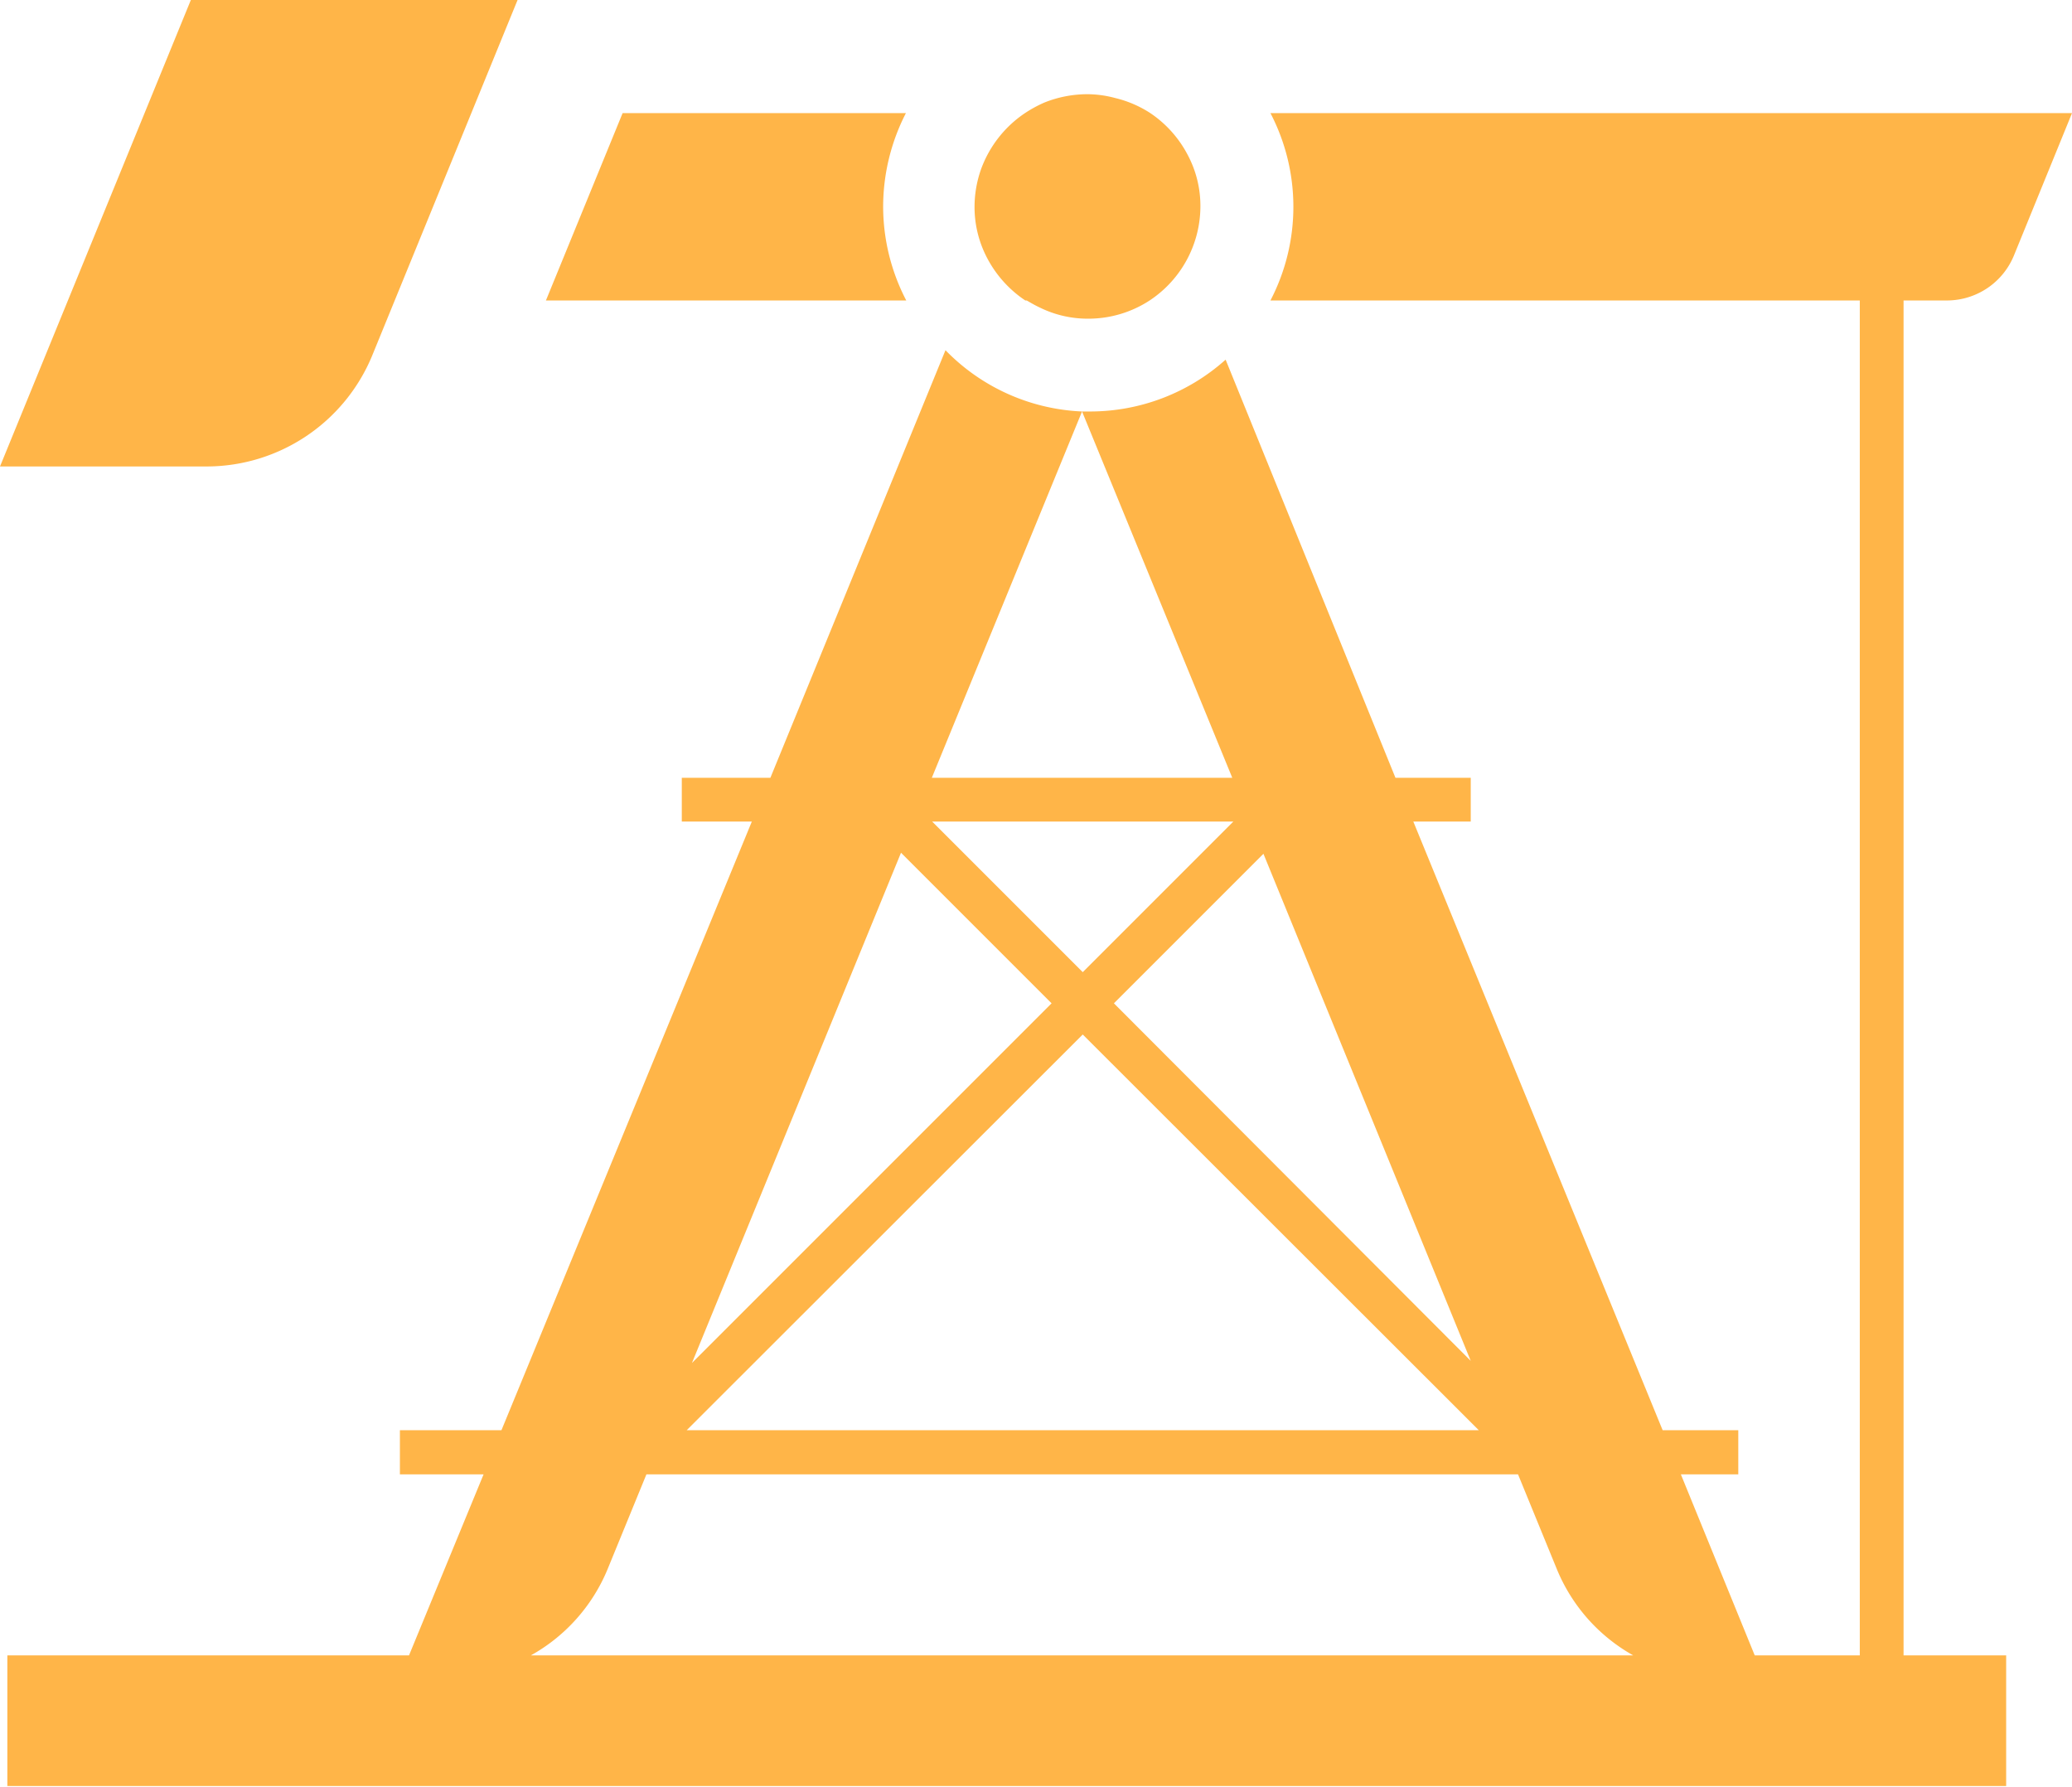
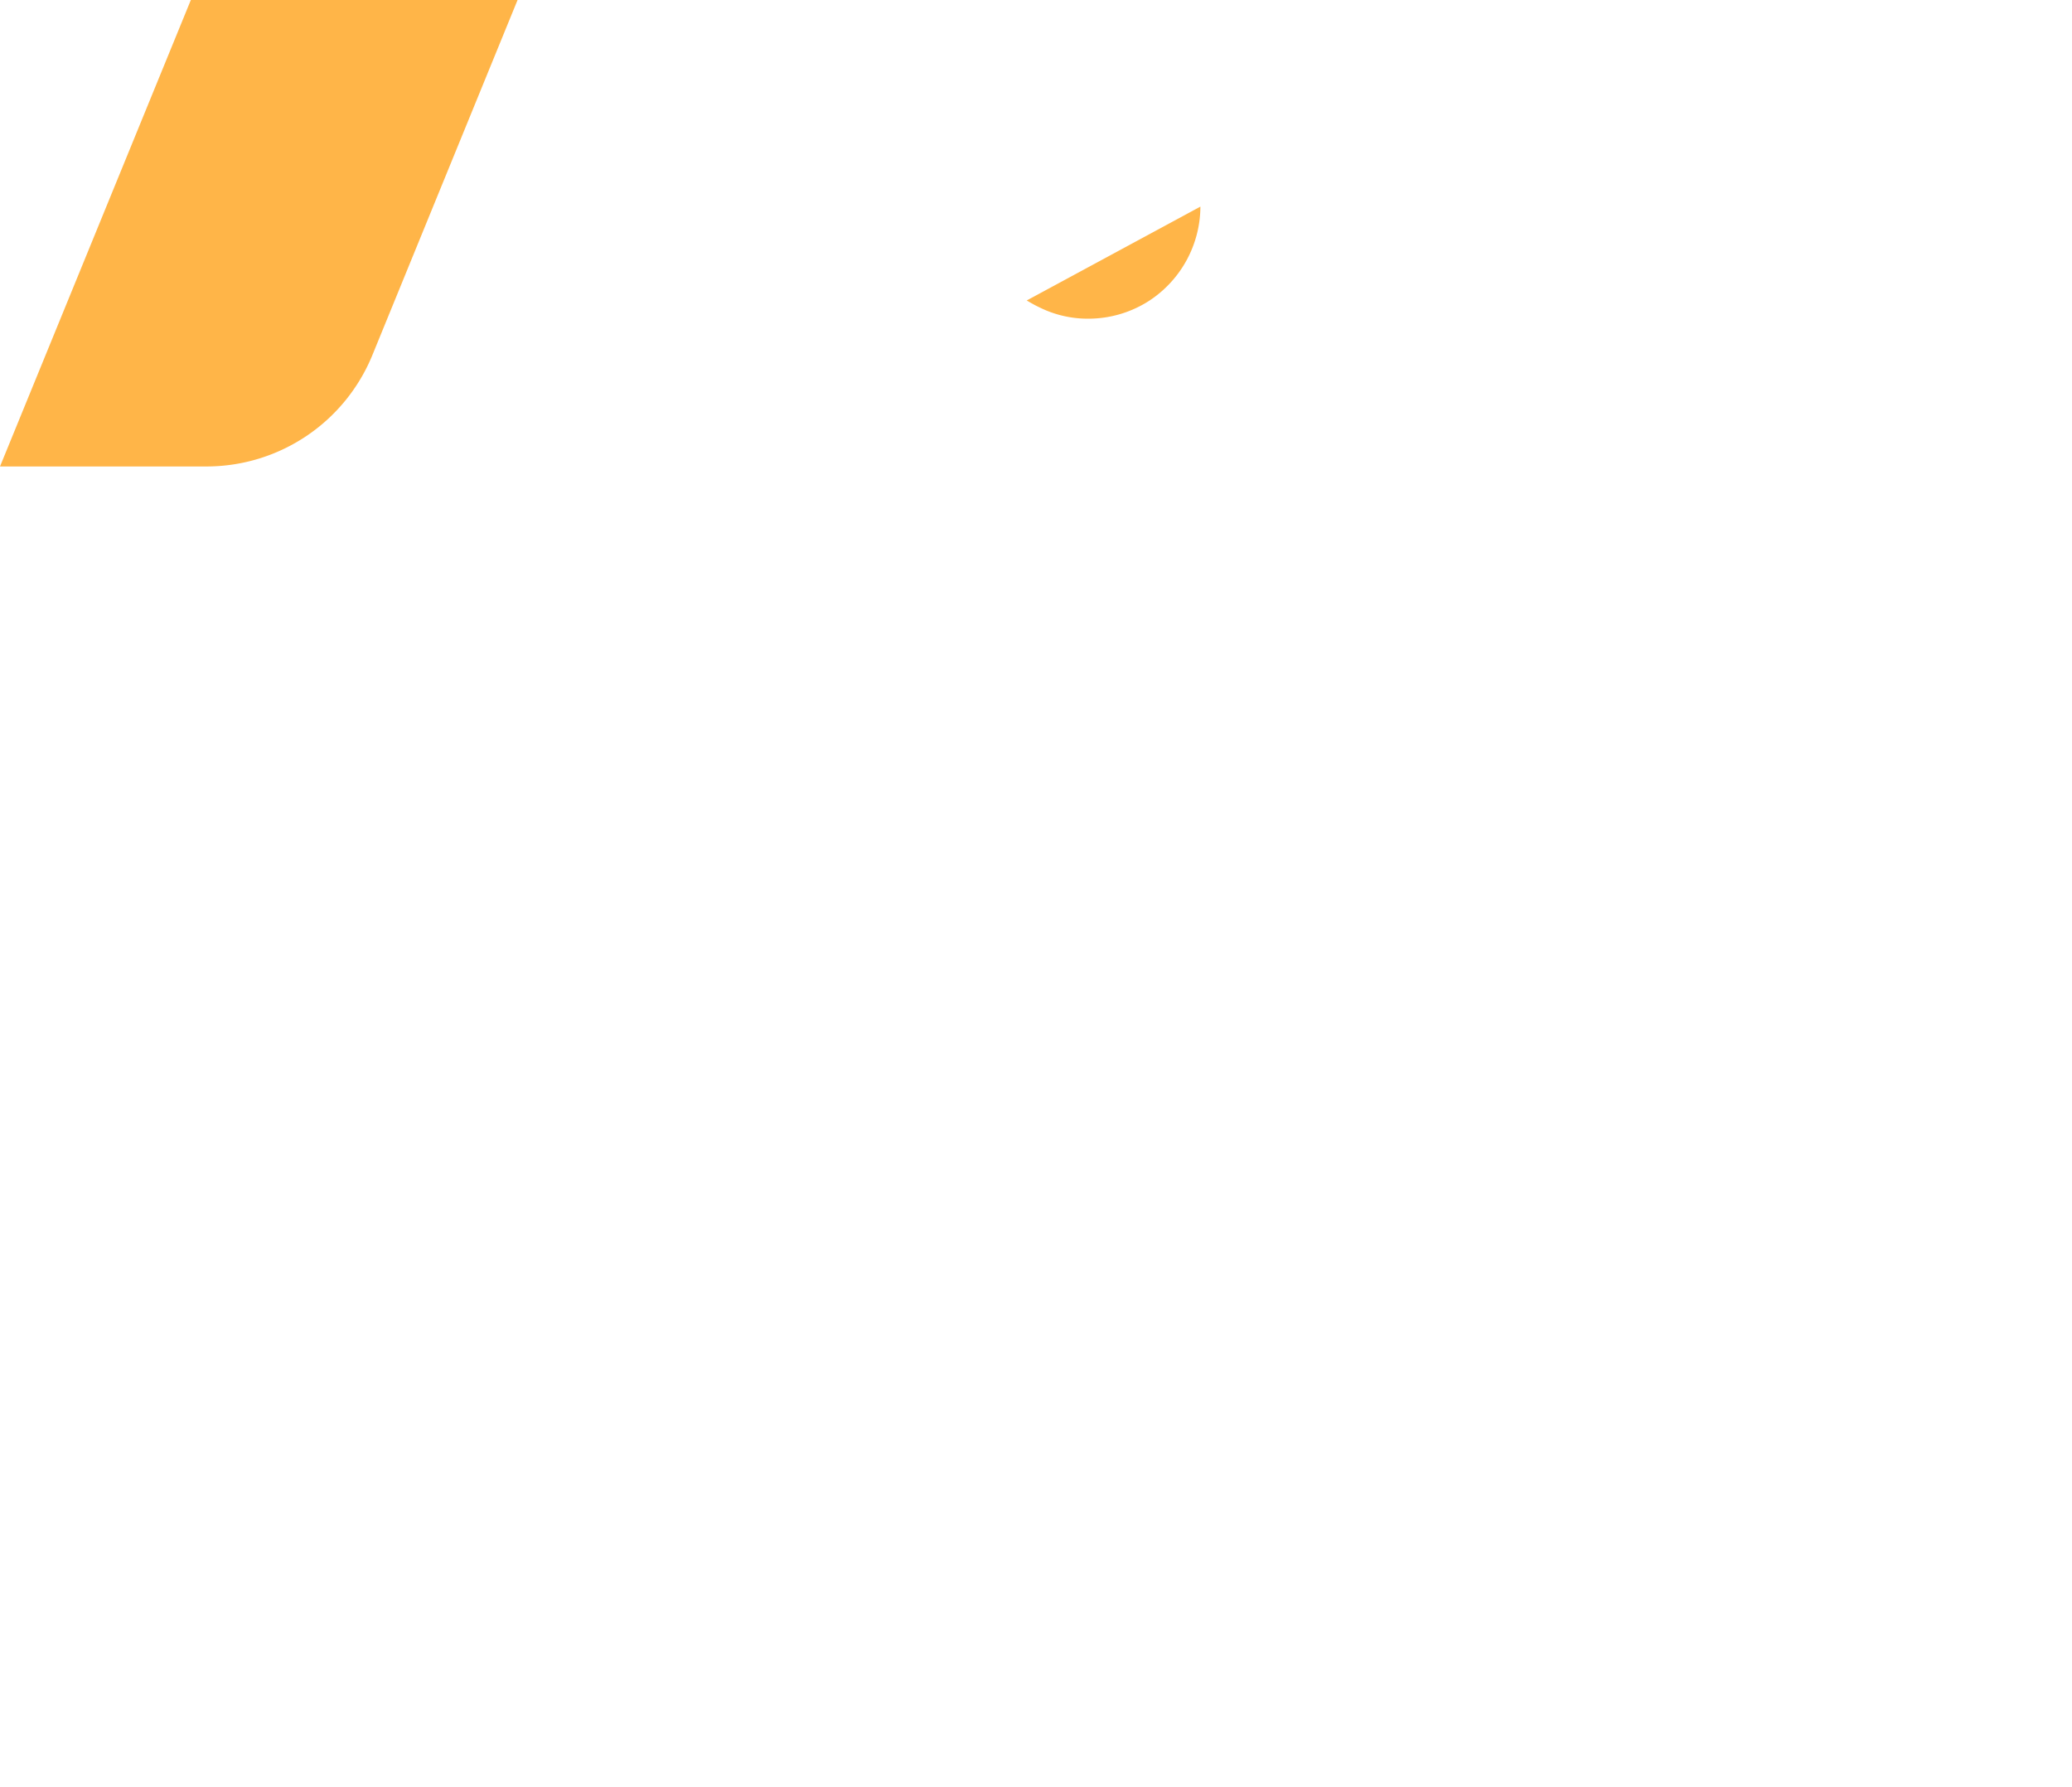
<svg xmlns="http://www.w3.org/2000/svg" viewBox="0 0 59.17 51.04">
  <defs>
    <style>.cls-1{fill:#ffb548;}</style>
  </defs>
  <title>Asset 9</title>
  <g id="Layer_2" data-name="Layer 2">
    <g id="Layer_1-2" data-name="Layer 1">
      <path class="cls-1" d="M10.63,10.15,14.78,0H5.45L0,13.32H5.91a5.12,5.12,0,0,0,4.72-3.17" />
-       <path class="cls-1" d="M25.22,5.9a5.85,5.85,0,0,1,.65-2.67H17.78L15.59,8.58H25.88a5.81,5.81,0,0,1-.66-2.68" />
-       <path class="cls-1" d="M19.47,22.21v1.25h2L14.32,40.84h-2.9V42.1h2.39l-2.13,5.17H.21V51H57.29V47.27H54.36V8.58h1.25a2.07,2.07,0,0,0,1.9-1.28l1.66-4.07H36.28a5.79,5.79,0,0,1,0,5.35H53.11V47.27h-3L48,42.1h1.64V40.84H47.48L40.36,23.46H42V22.21H39.85L35,10.27a5.8,5.8,0,0,1-3.87,1.48H30.9A5.78,5.78,0,0,1,27,10L22,22.21Zm6.26,2.14,4.3,4.3L19.76,38.92Zm.89-.89h8.6l-4.3,4.3Zm4.3,6.08,11.31,11.3H19.61ZM15.16,47.27a5,5,0,0,0,2.19-2.46l1.11-2.71H43.35l1.11,2.71a5,5,0,0,0,2.18,2.46ZM42,38.86,31.81,28.65l4.27-4.27ZM30.9,11.75l4.29,10.46H26.61Z" />
-       <path class="cls-1" d="M29.32,8.58c.12.07.24.14.37.2a3.09,3.09,0,0,0,1.39.32,3.2,3.2,0,0,0,1.75-.52A3.23,3.23,0,0,0,34.28,5.9a3.1,3.1,0,0,0-.37-1.49,3.25,3.25,0,0,0-1.06-1.18,3.21,3.21,0,0,0-1-.43,3.1,3.1,0,0,0-.81-.11,3.31,3.31,0,0,0-1.22.24,3.65,3.65,0,0,0-.55.3,3.28,3.28,0,0,0-1.25,1.59,3.23,3.23,0,0,0-.19,1.08,3.12,3.12,0,0,0,.26,1.26,3.29,3.29,0,0,0,1.19,1.42" />
+       <path class="cls-1" d="M29.32,8.58c.12.07.24.14.37.2a3.09,3.09,0,0,0,1.39.32,3.2,3.2,0,0,0,1.75-.52A3.23,3.23,0,0,0,34.28,5.9" />
    </g>
  </g>
</svg>